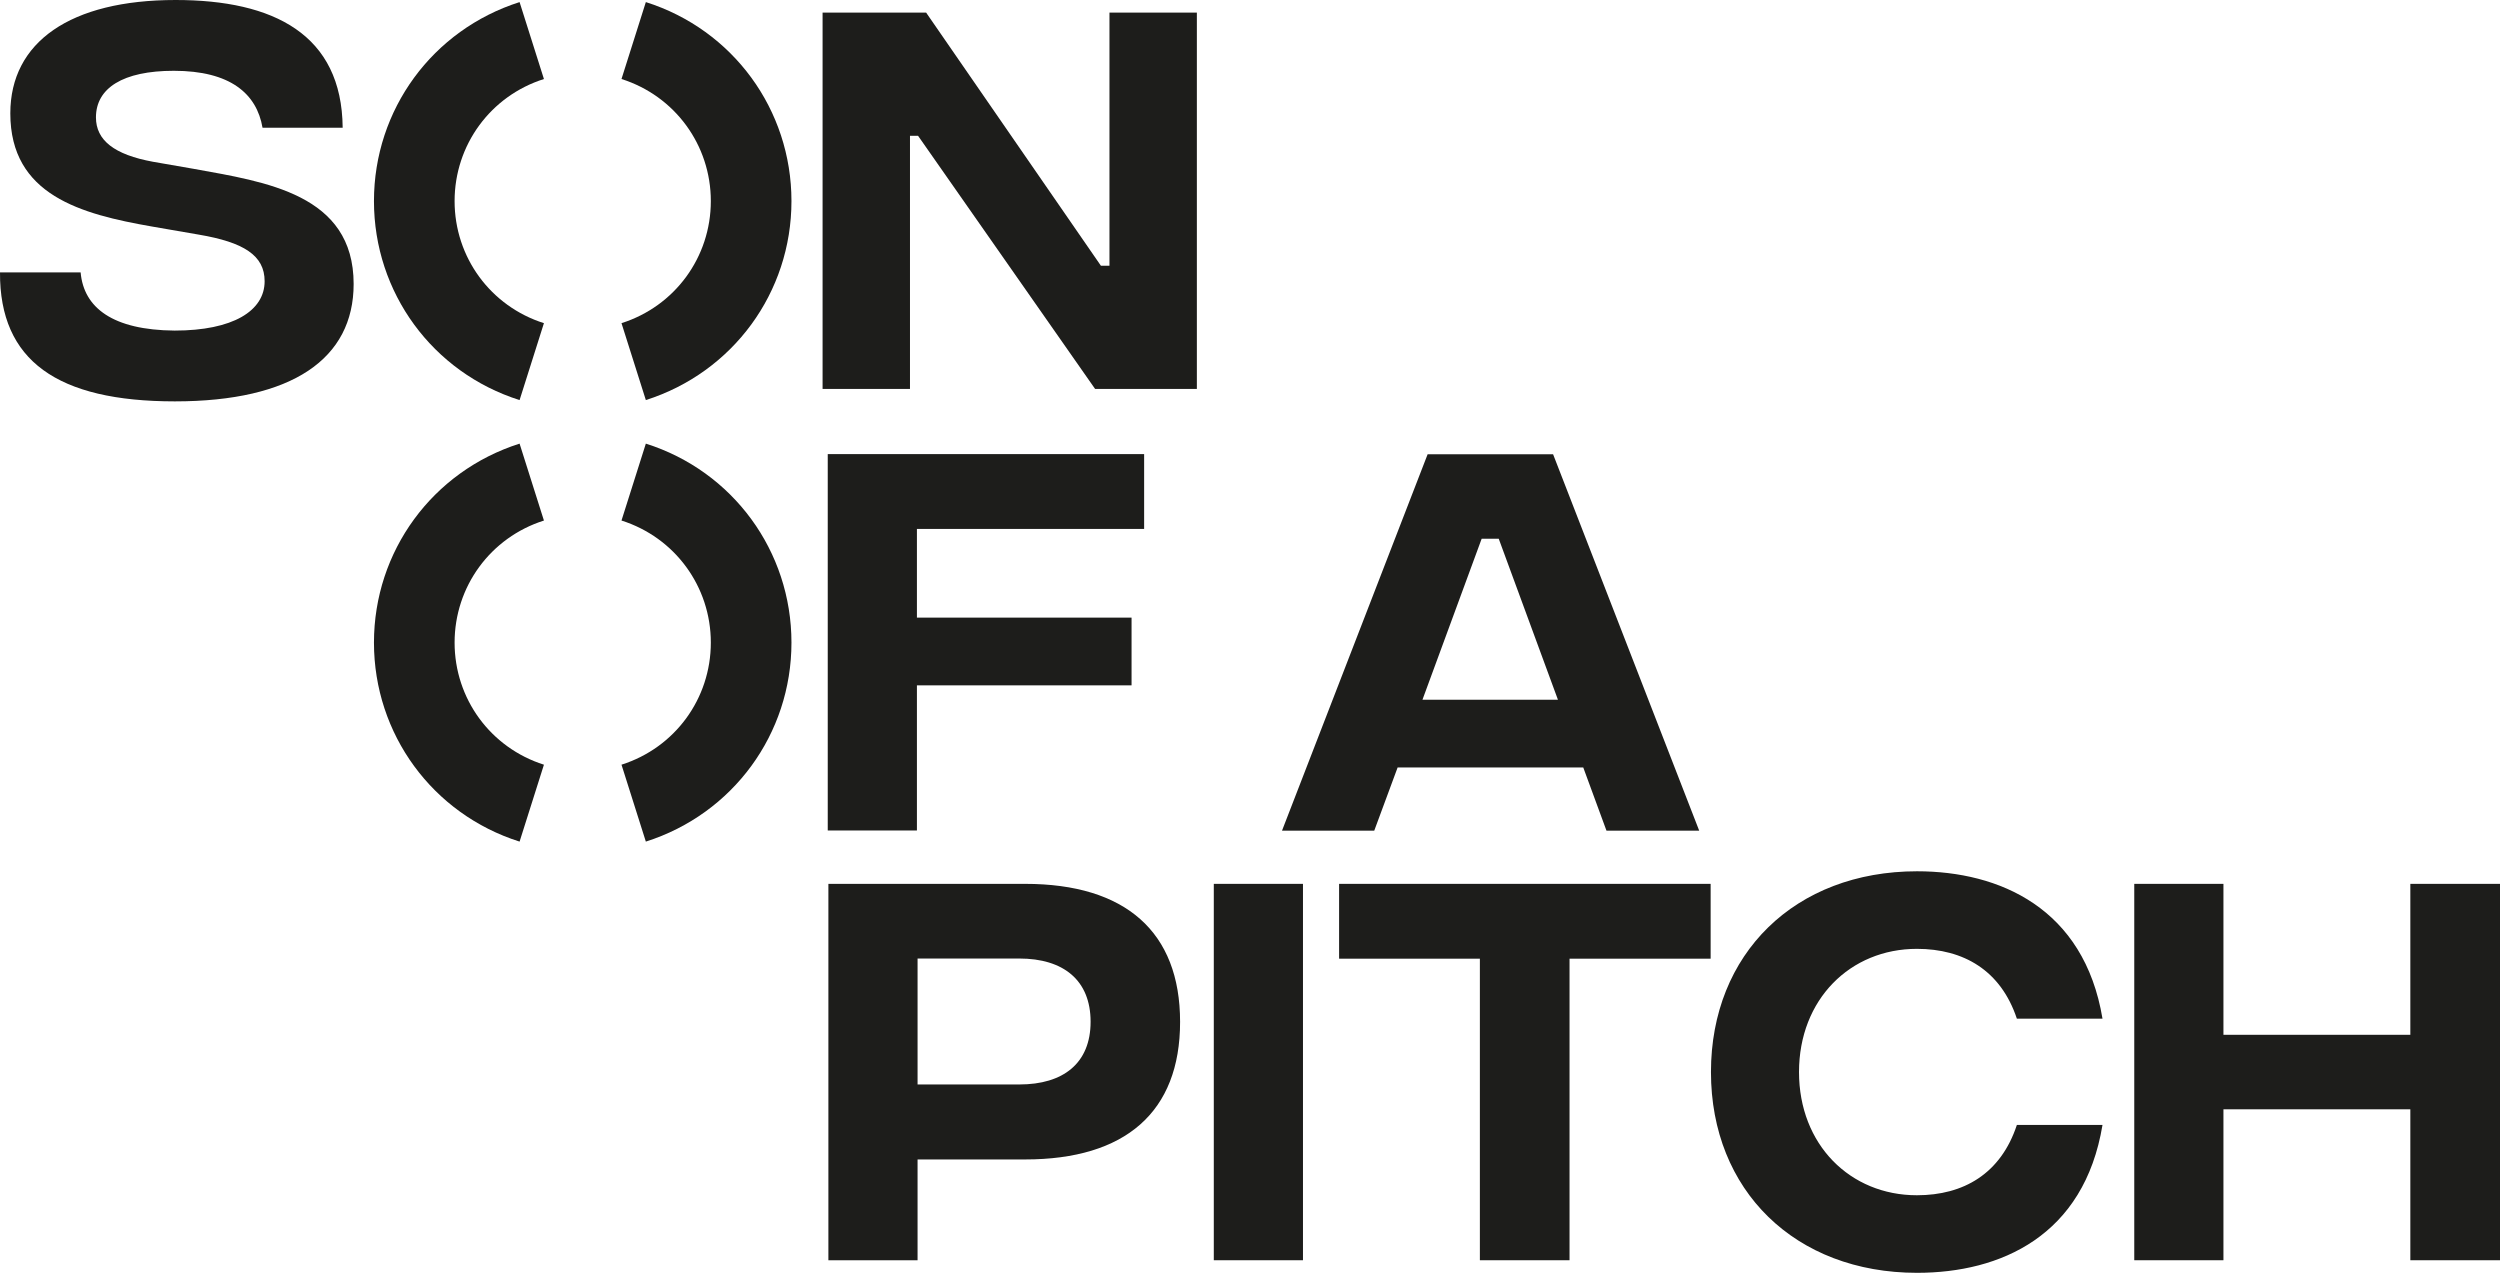
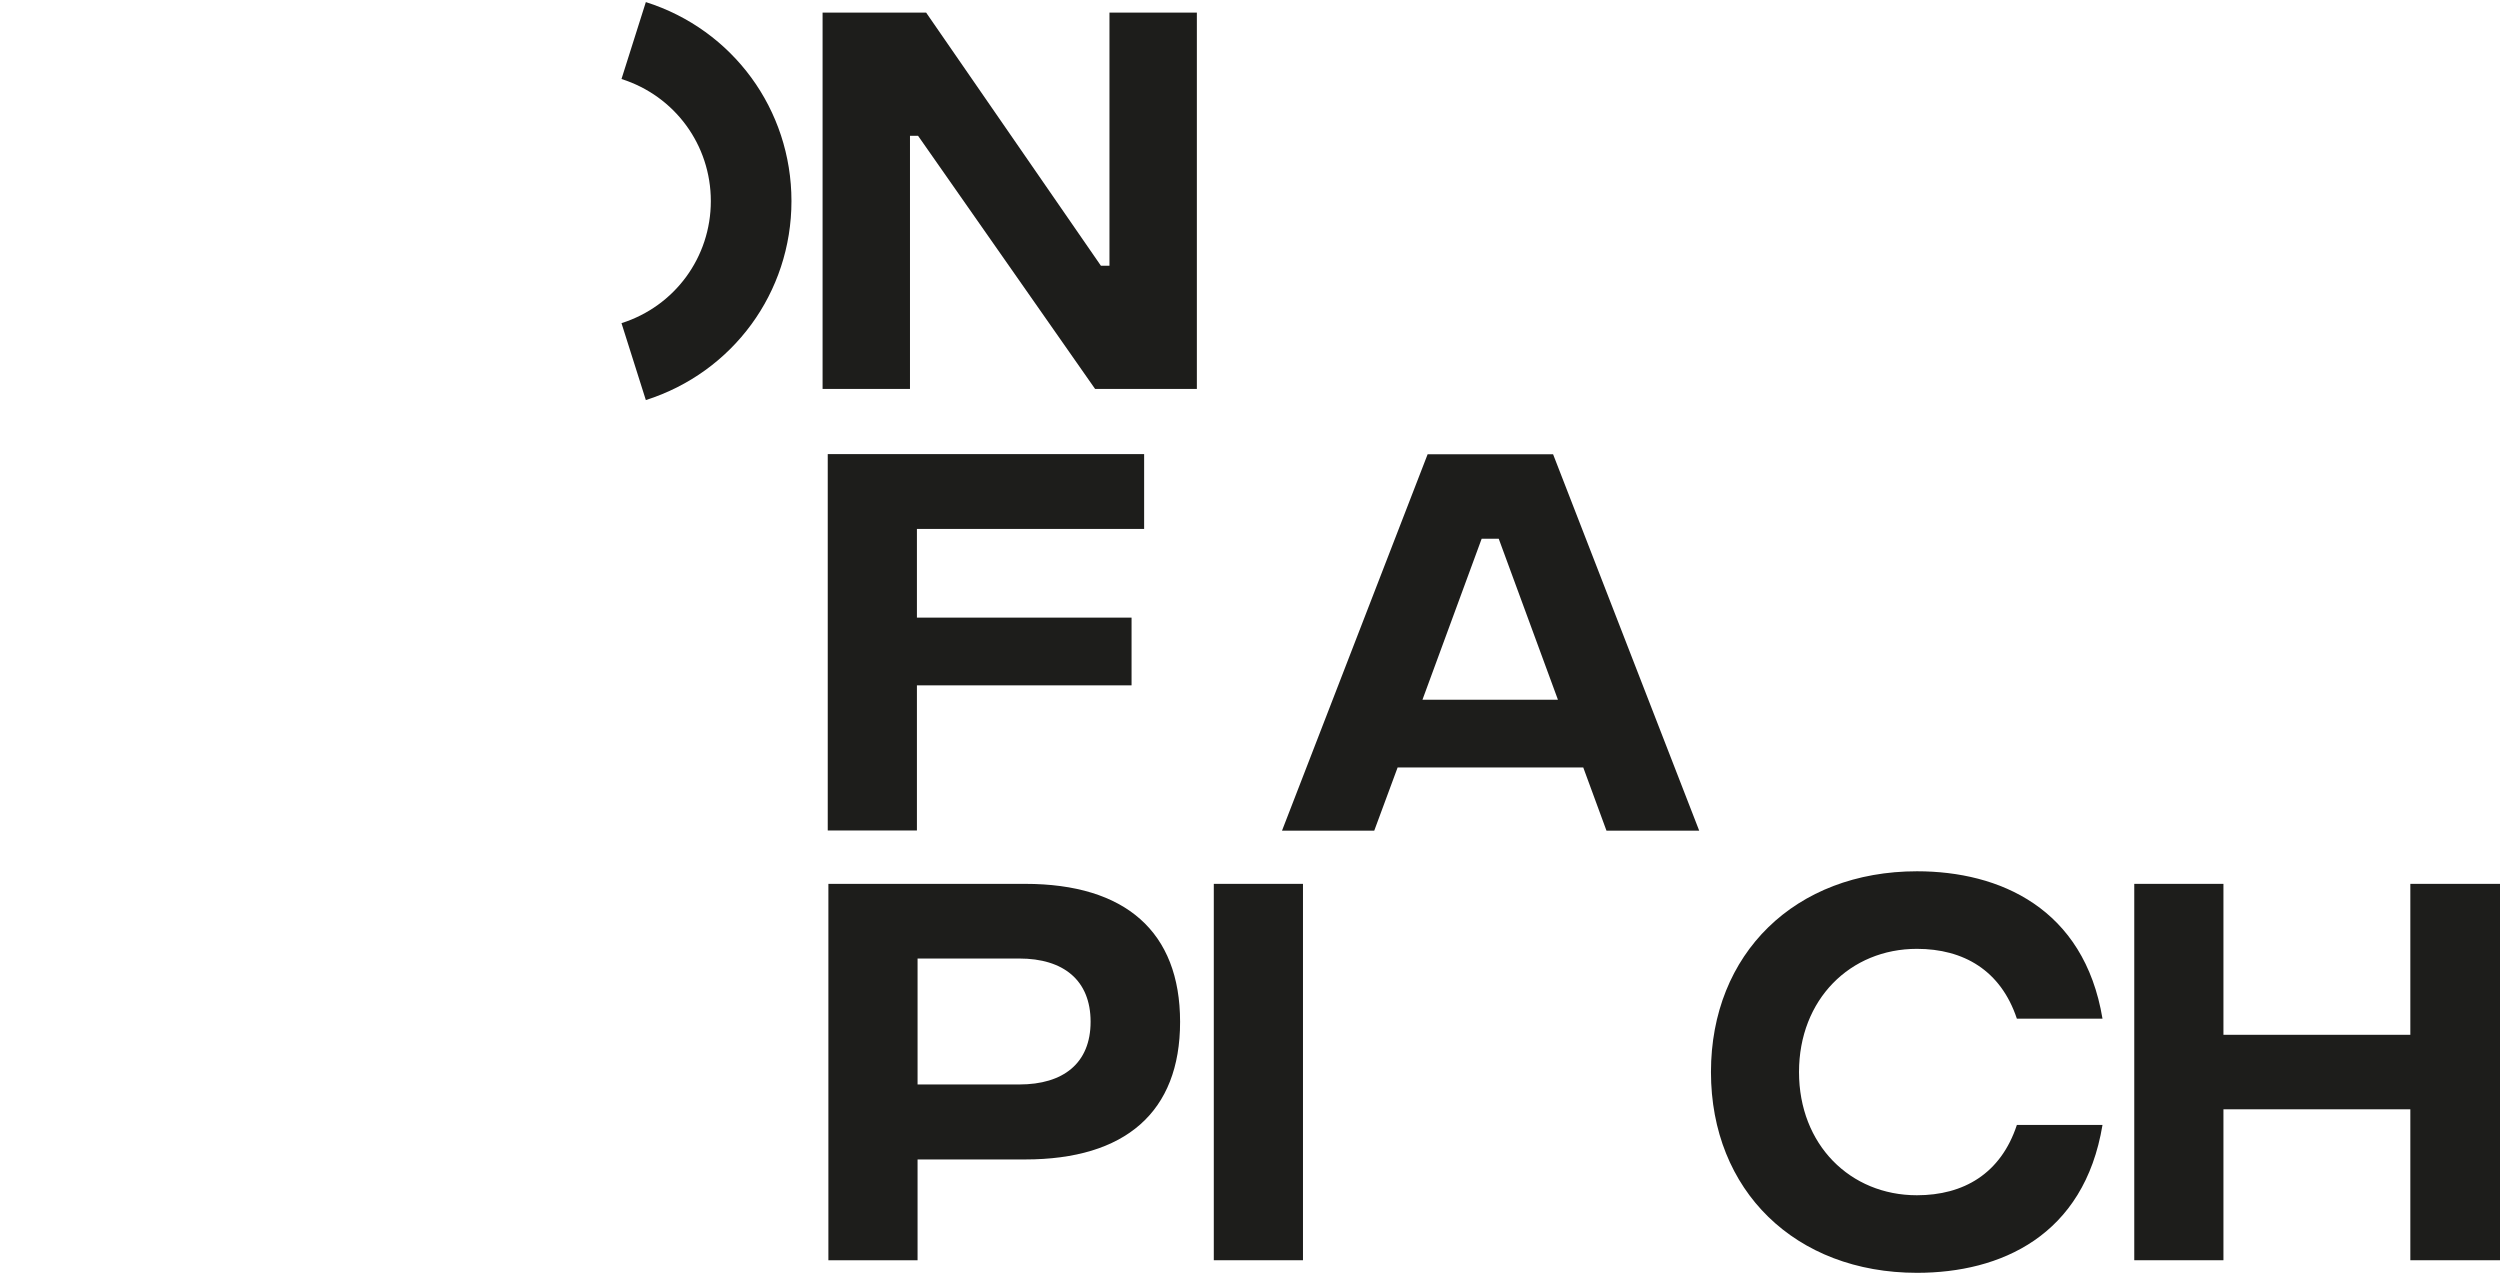
<svg xmlns="http://www.w3.org/2000/svg" id="Capa_2" data-name="Capa 2" viewBox="0 0 155.03 78.92">
  <defs>
    <style> .cls-1 { fill: #1d1d1b; } </style>
  </defs>
  <g id="Capa_2-2" data-name="Capa 2">
    <g>
      <g>
-         <path class="cls-1" d="M0,16.89h5c.19,2.2,2,3.58,5.83,3.61,3.61,0,5.58-1.22,5.58-3.06,0-1.61-1.31-2.42-4.08-2.89l-2.89-.5C5.03,13.28.64,12.11.64,7.03.64,2.61,4.36,0,10.89,0c6.09,0,10.31,2.14,10.36,7.92h-4.97c-.36-2.11-2-3.53-5.5-3.53-3.17,0-4.83,1.08-4.83,2.89,0,1.42,1.14,2.31,3.53,2.75l2.53.44c4.45.81,9.92,1.56,9.92,7.14,0,4.64-3.81,7.28-11.09,7.28S-.03,22.37,0,16.89Z" />
        <path class="cls-1" d="M51.01.78h6.42l10.84,15.7h.53V.78h5.42v23.34h-6.31l-10.98-15.7h-.5v15.7h-5.42V.78Z" />
      </g>
      <g>
        <path class="cls-1" d="M51.33,28.16h19.62v4.64h-14.09v5.5h13.31v4.2h-13.31v9h-5.53v-23.34Z" />
        <path class="cls-1" d="M98.17,47.59h-11.5l-1.45,3.92h-5.72l9.03-23.34h7.78l9.06,23.34h-5.75l-1.44-3.92ZM96.61,43.39l-3.67-9.98h-1.06l-3.67,9.98h8.39Z" />
      </g>
      <g>
        <path class="cls-1" d="M51.37,54.81h12.2c6.22,0,9.61,2.97,9.61,8.56s-3.39,8.53-9.61,8.53h-6.67v6.25h-5.53v-23.34ZM63.21,67.25c2.72,0,4.42-1.31,4.42-3.89s-1.69-3.92-4.42-3.92h-6.31v7.81h6.31Z" />
        <path class="cls-1" d="M75.27,54.81h5.53v23.34h-5.53v-23.34Z" />
-         <path class="cls-1" d="M106.08,59.45h-8.75v18.7h-5.56v-18.7h-8.73v-4.64h23.04v4.64Z" />
        <path class="cls-1" d="M106.1,66.48c0-7.34,5.22-12.45,12.78-12.45,5.11,0,10.36,2.28,11.5,9.14h-5.31c-1-3-3.31-4.33-6.2-4.33-4.14,0-7.31,3.14-7.31,7.64s3.17,7.64,7.31,7.64c2.89,0,5.2-1.33,6.2-4.36h5.31c-1.14,6.89-6.33,9.17-11.5,9.17-7.56,0-12.78-5.11-12.78-12.45Z" />
        <path class="cls-1" d="M155.03,54.81v23.34h-5.56v-9.36h-11.59v9.36h-5.53v-23.34h5.53v9.36h11.59v-9.36h5.56Z" />
      </g>
      <g>
-         <path class="cls-1" d="M32.22,24.81c-5.4-1.71-9.03-6.67-9.03-12.34S26.82,1.85,32.22.13l1.51,4.77c-3.31,1.05-5.54,4.09-5.54,7.57s2.23,6.52,5.54,7.57l-1.51,4.77Z" />
        <path class="cls-1" d="M40.05,24.81l-1.51-4.77c3.31-1.05,5.54-4.09,5.54-7.57s-2.23-6.52-5.54-7.57l1.51-4.77c5.4,1.71,9.03,6.67,9.03,12.34s-3.63,10.62-9.03,12.34Z" />
      </g>
      <g>
-         <path class="cls-1" d="M32.22,52.19c-5.4-1.71-9.03-6.67-9.03-12.34s3.63-10.62,9.03-12.34l1.51,4.77c-3.31,1.05-5.54,4.09-5.54,7.57s2.23,6.52,5.54,7.57l-1.51,4.77Z" />
-         <path class="cls-1" d="M40.05,52.19l-1.51-4.77c3.31-1.05,5.54-4.09,5.54-7.57s-2.23-6.52-5.54-7.57l1.51-4.77c5.4,1.71,9.03,6.67,9.03,12.34s-3.63,10.62-9.03,12.34Z" />
-       </g>
+         </g>
    </g>
  </g>
</svg>